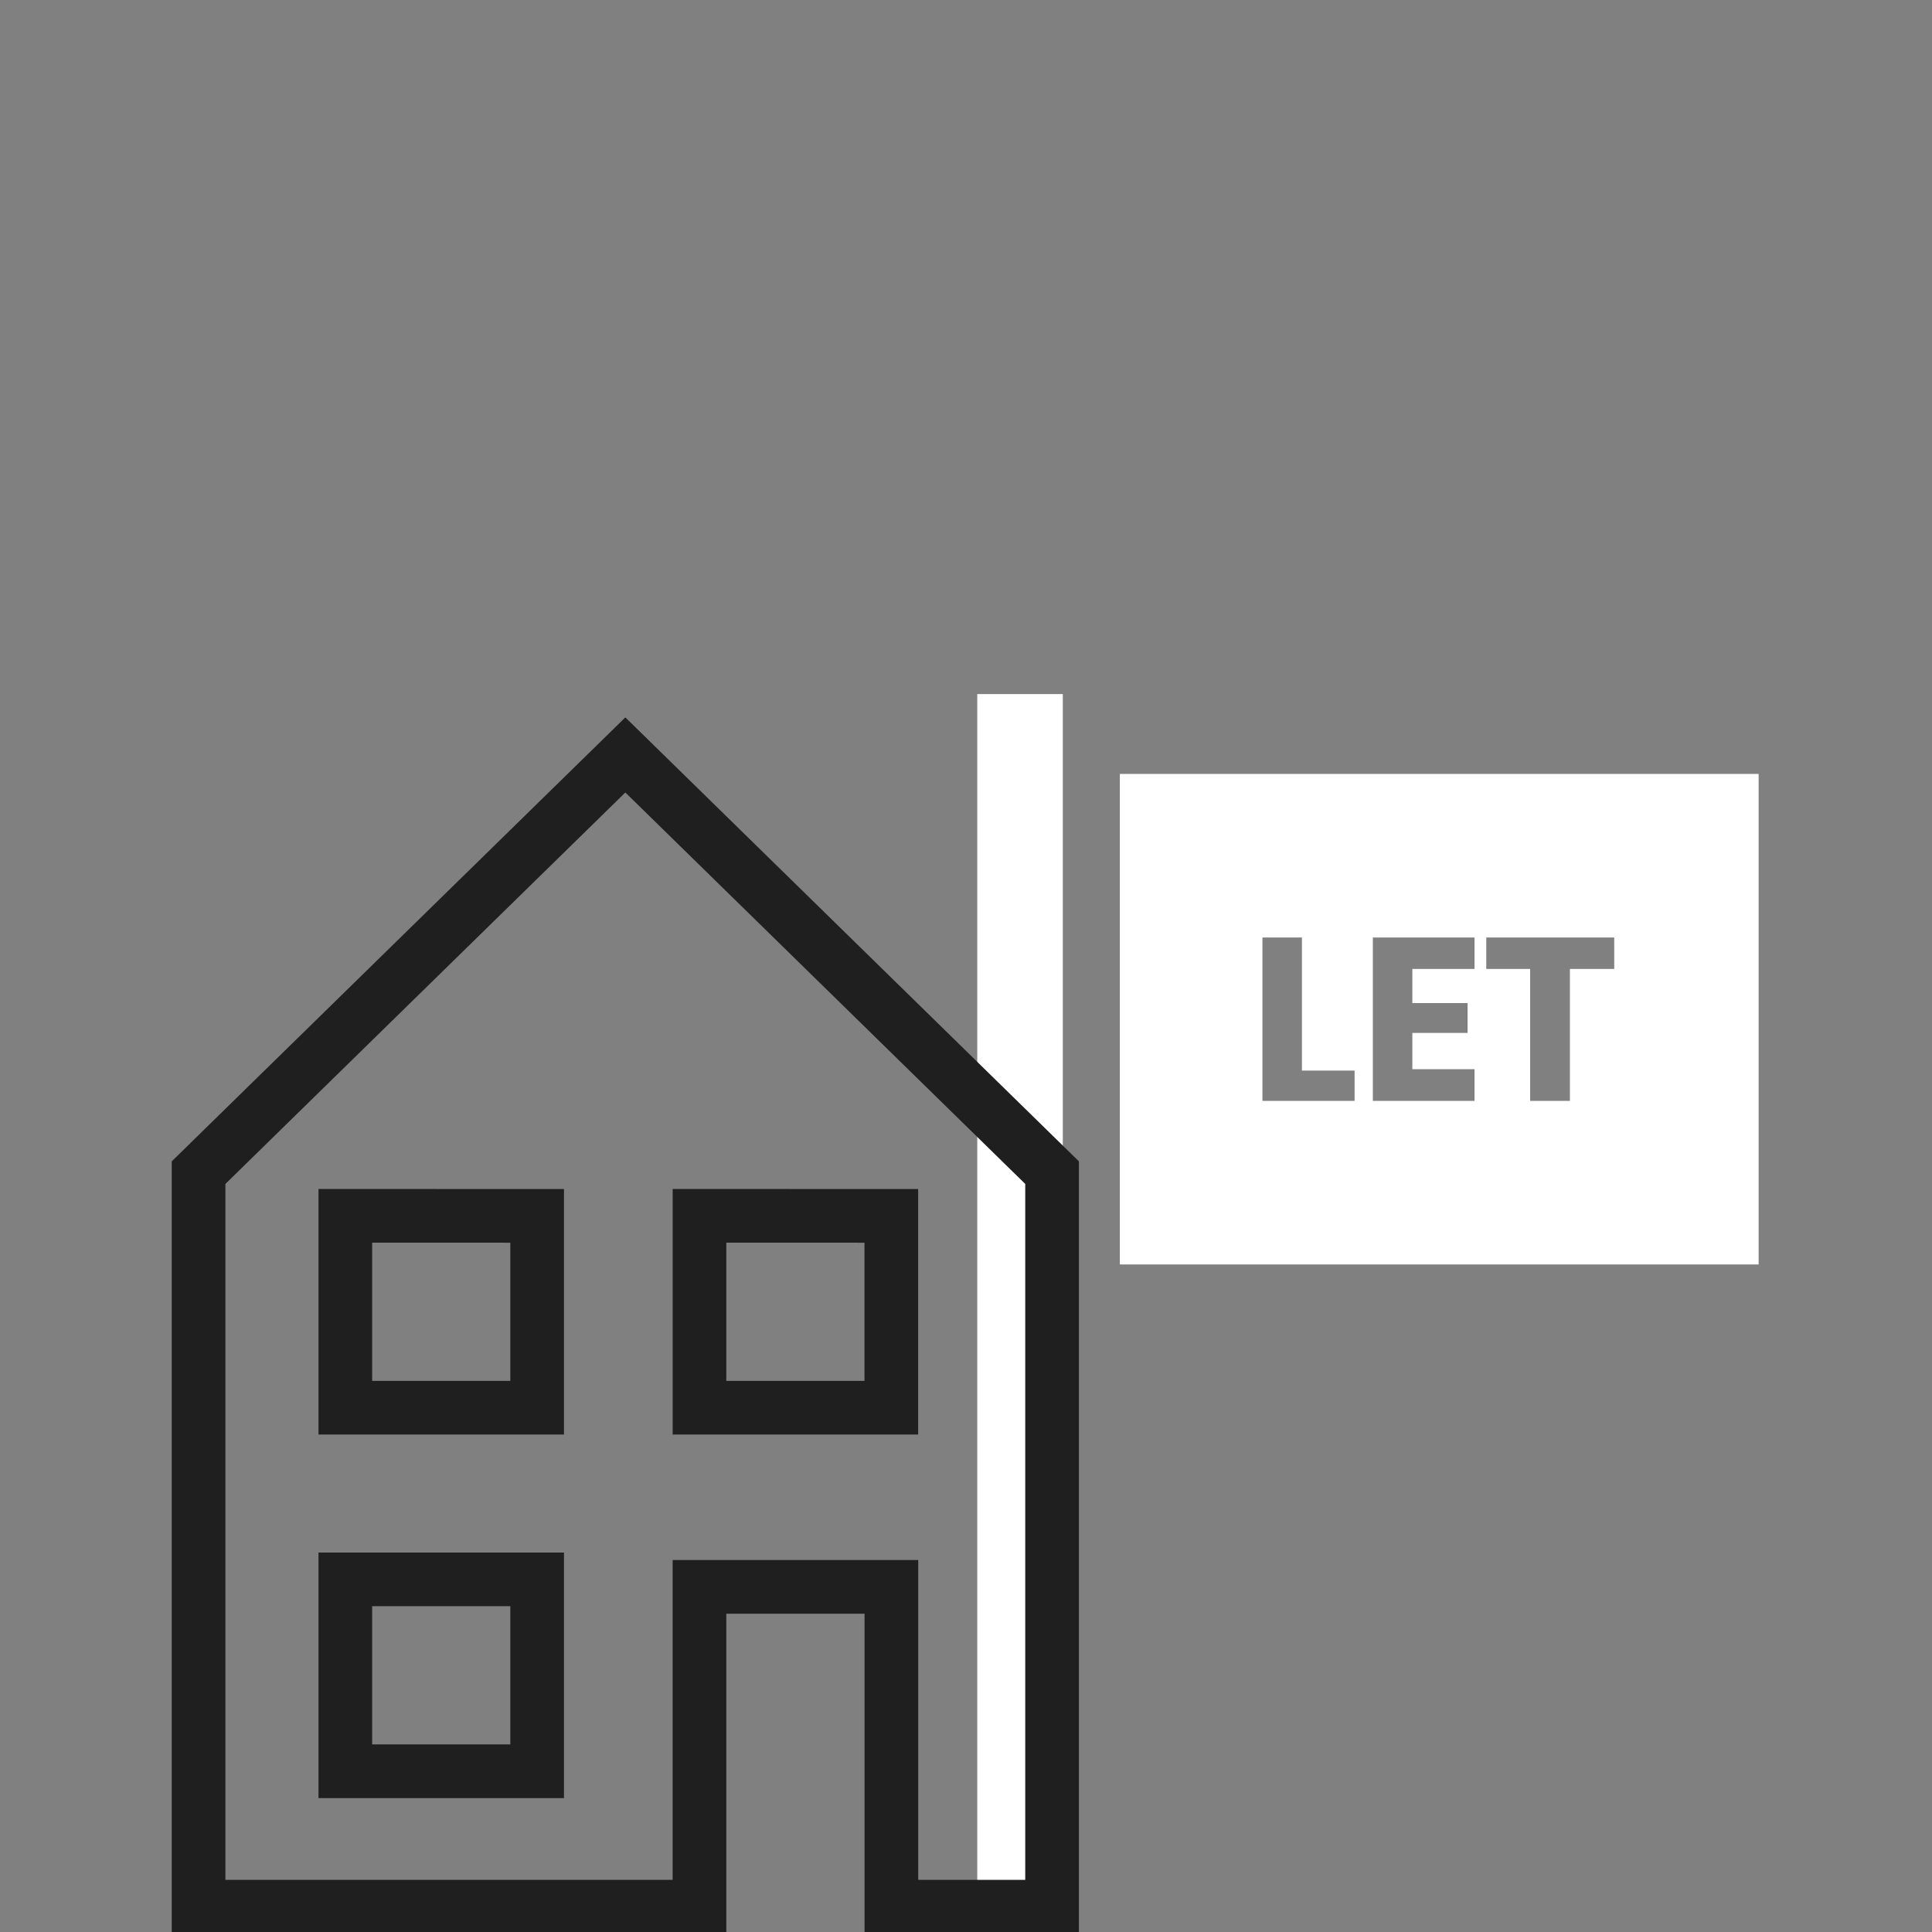
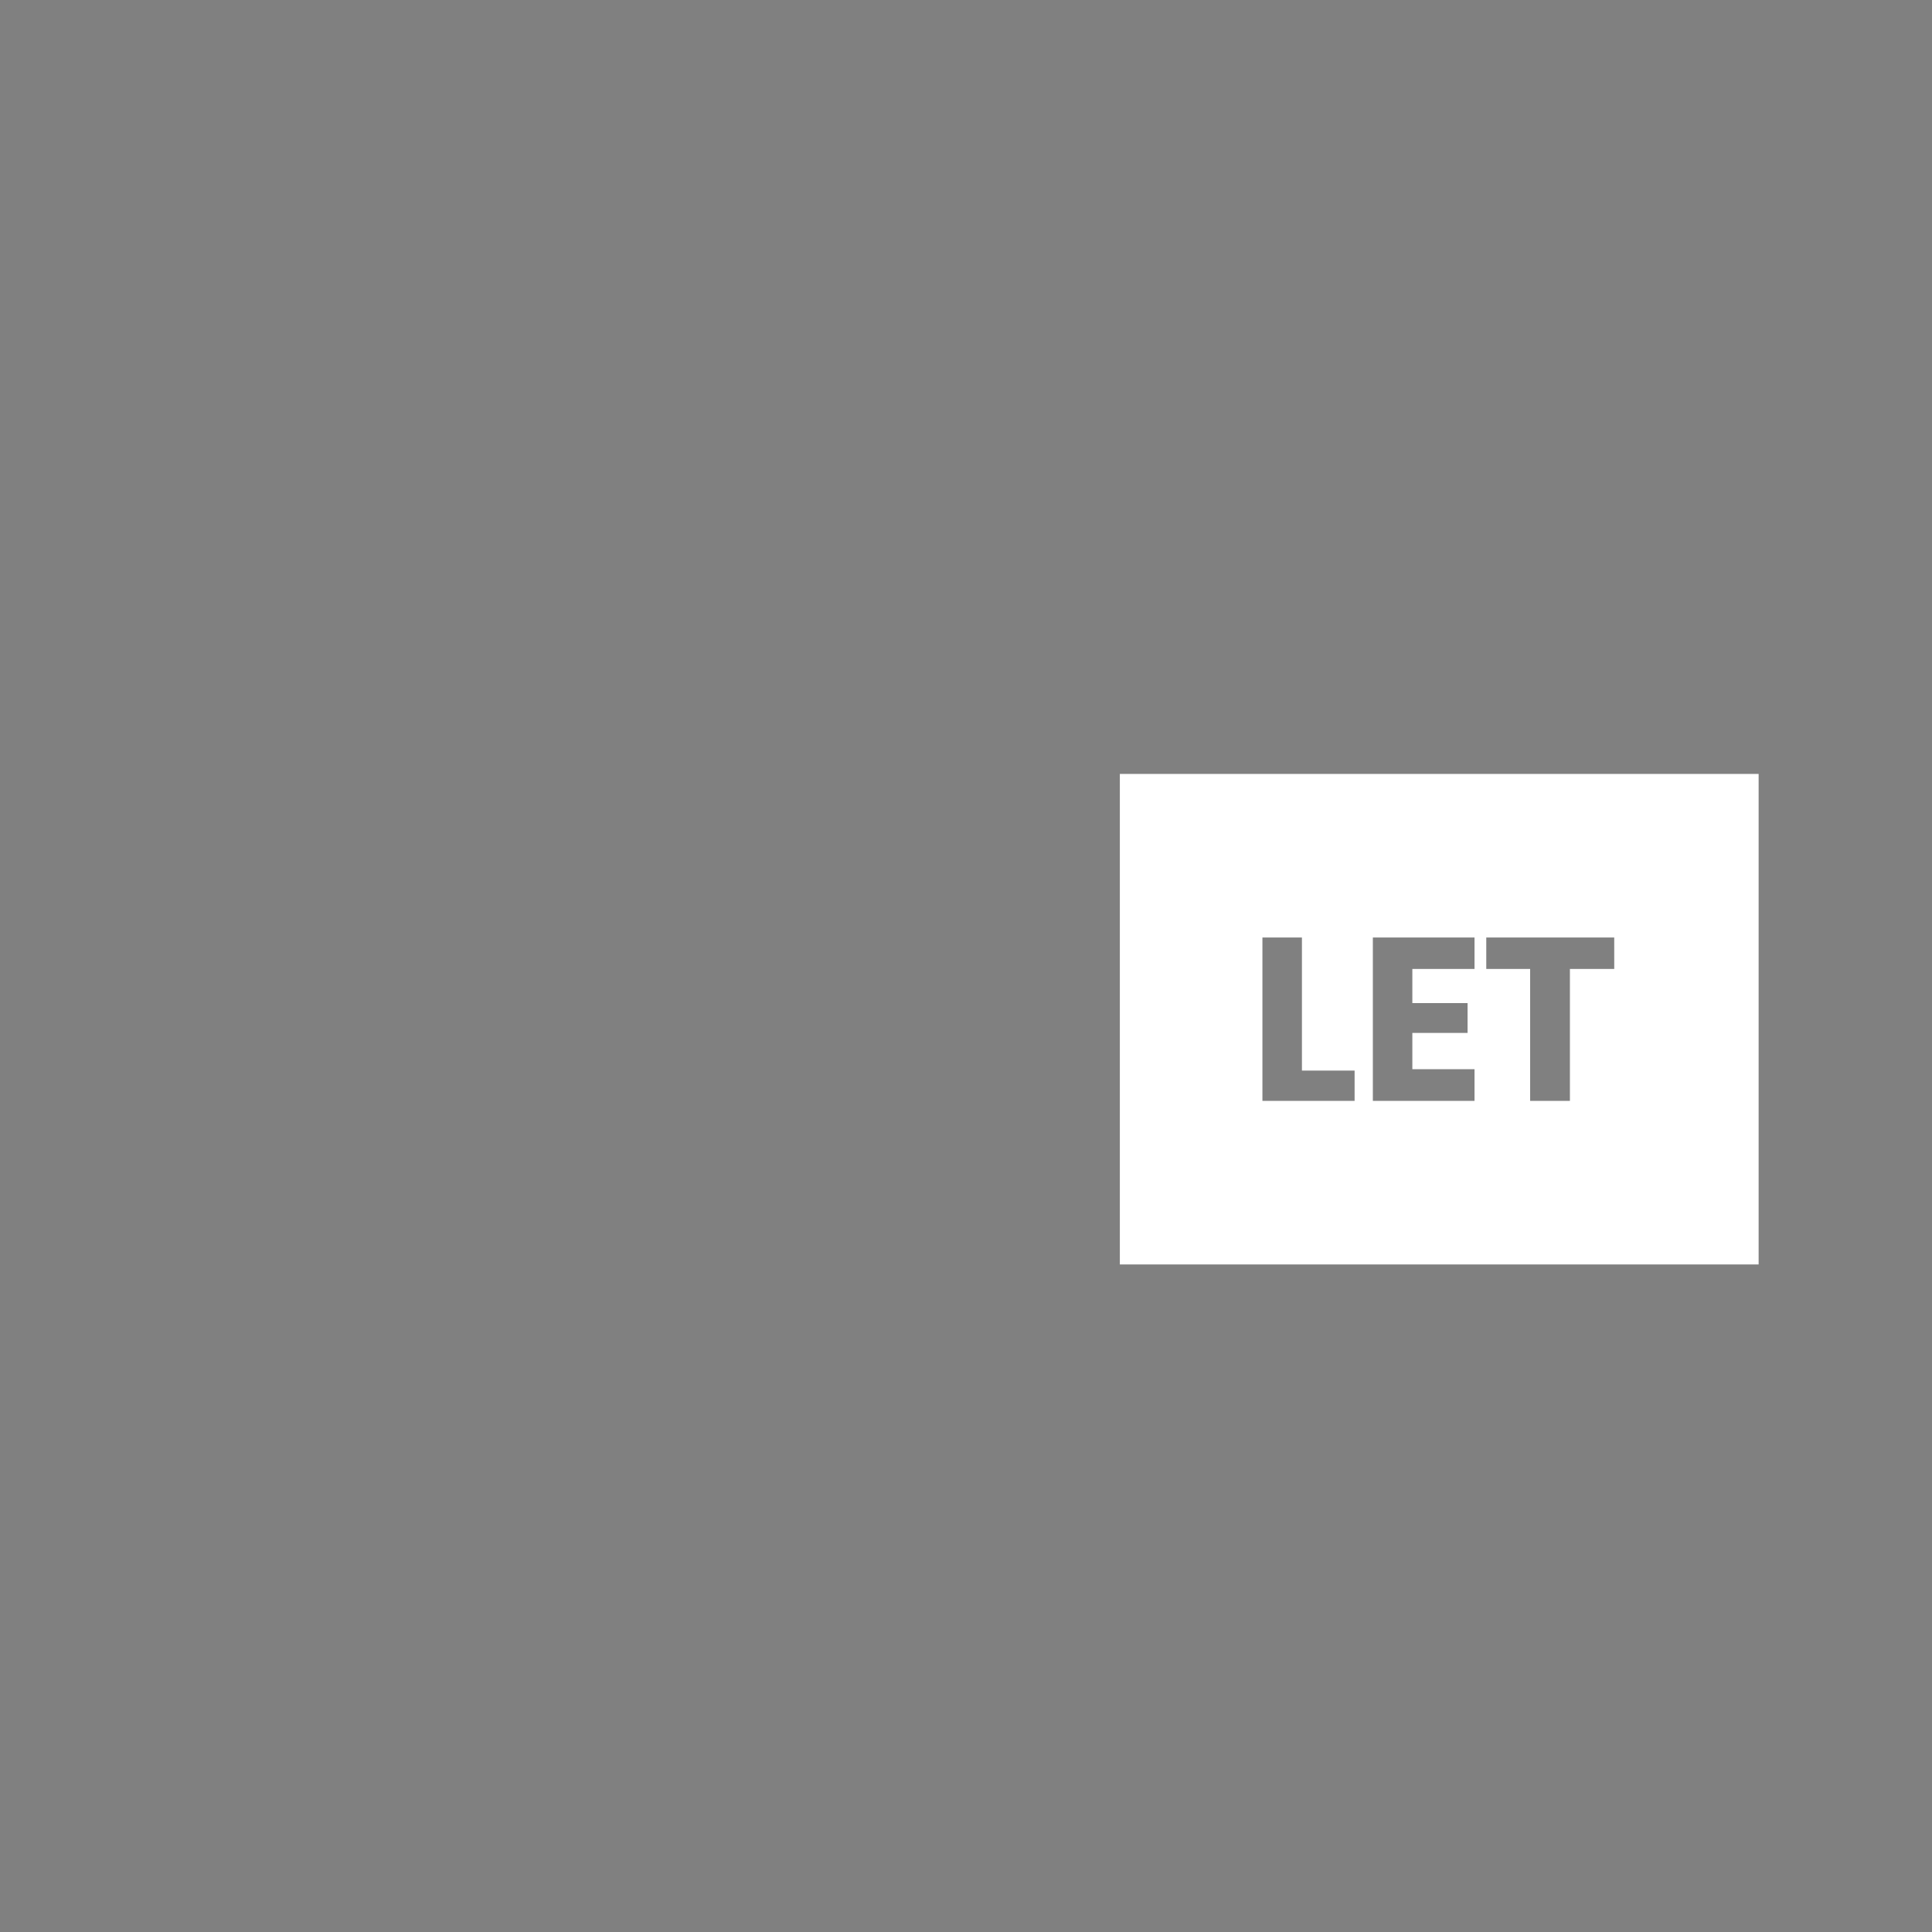
<svg xmlns="http://www.w3.org/2000/svg" width="540" height="540" viewBox="0 0 540 540" fill="none">
  <rect x="0" y="0" width="540" height="540" fill="#808080" stroke="none" />
  <g clip-path="url(#clip0_8670_1372)">
-     <path d="M297.057 194H273.145V539.928H297.057V194Z" fill="white" />
    <path d="M313 216.318V353.418H491.543V216.318H313ZM378.617 307.692H352.852V262.043H363.893V299.233H378.615L378.617 307.692ZM412.134 270.823H394.757V280.373H410.189V288.708H394.757V298.846H412.132V307.692H383.716V262.042H412.132L412.134 270.823ZM451.186 270.823H438.796V307.692H427.681V270.823H415.418V262.042H451.181L451.186 270.823Z" fill="white" />
-     <path d="M301.558 540.424H241.646V451.039H203.008V540.424H48V324.602L174.785 200.513L301.558 324.602V540.424ZM256.646 525.424H286.558V330.912L174.785 221.502L63 330.912V525.424H188.008V436.039H256.646V525.424ZM157.636 502.569H89.019V433.941H157.636V502.569ZM104.019 487.569H142.636V448.941H104.019V487.569ZM256.625 400.958H188.012V332.323L256.625 332.339V400.958ZM203.012 385.958H241.625V347.336L203.012 347.327V385.958ZM157.636 400.958H89.019V332.323L157.636 332.339V400.958ZM104.019 385.958H142.636V347.336L104.019 347.327V385.958Z" fill="#1F1F1F" />
  </g>
  <defs>
    <clipPath id="clip0_8670_1372">
      <rect width="540" height="540" fill="white" />
    </clipPath>
  </defs>
</svg>